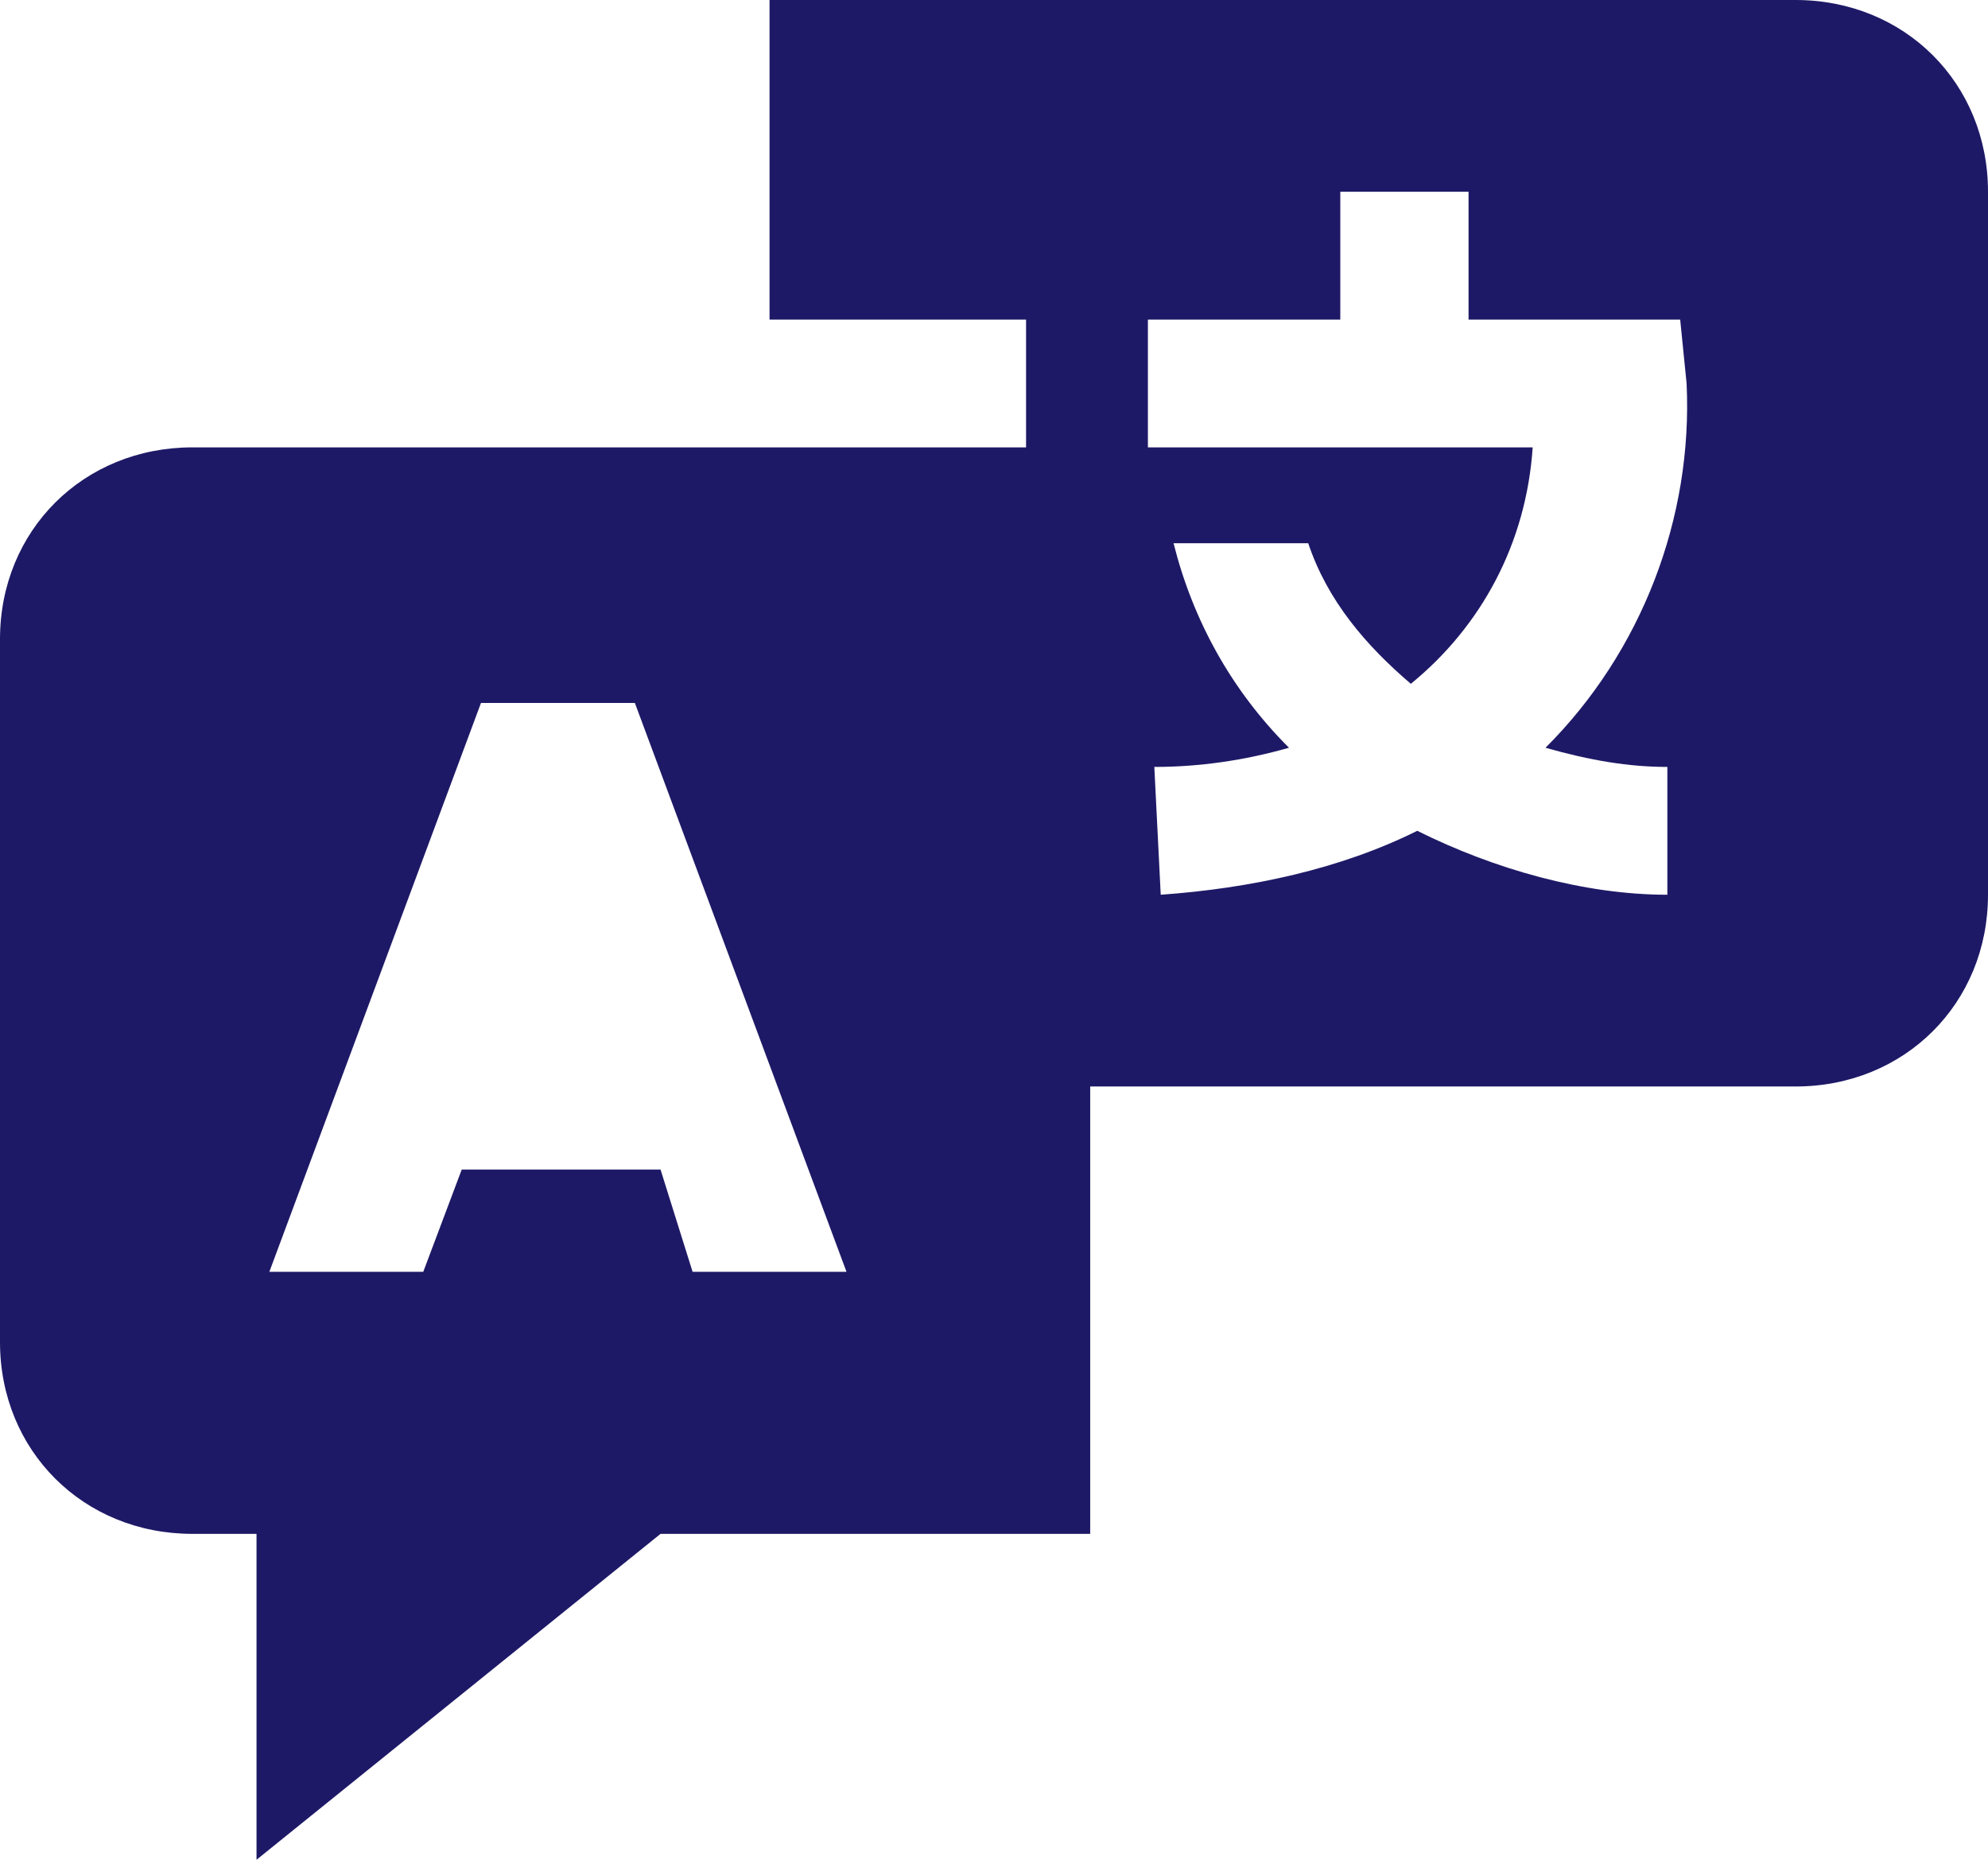
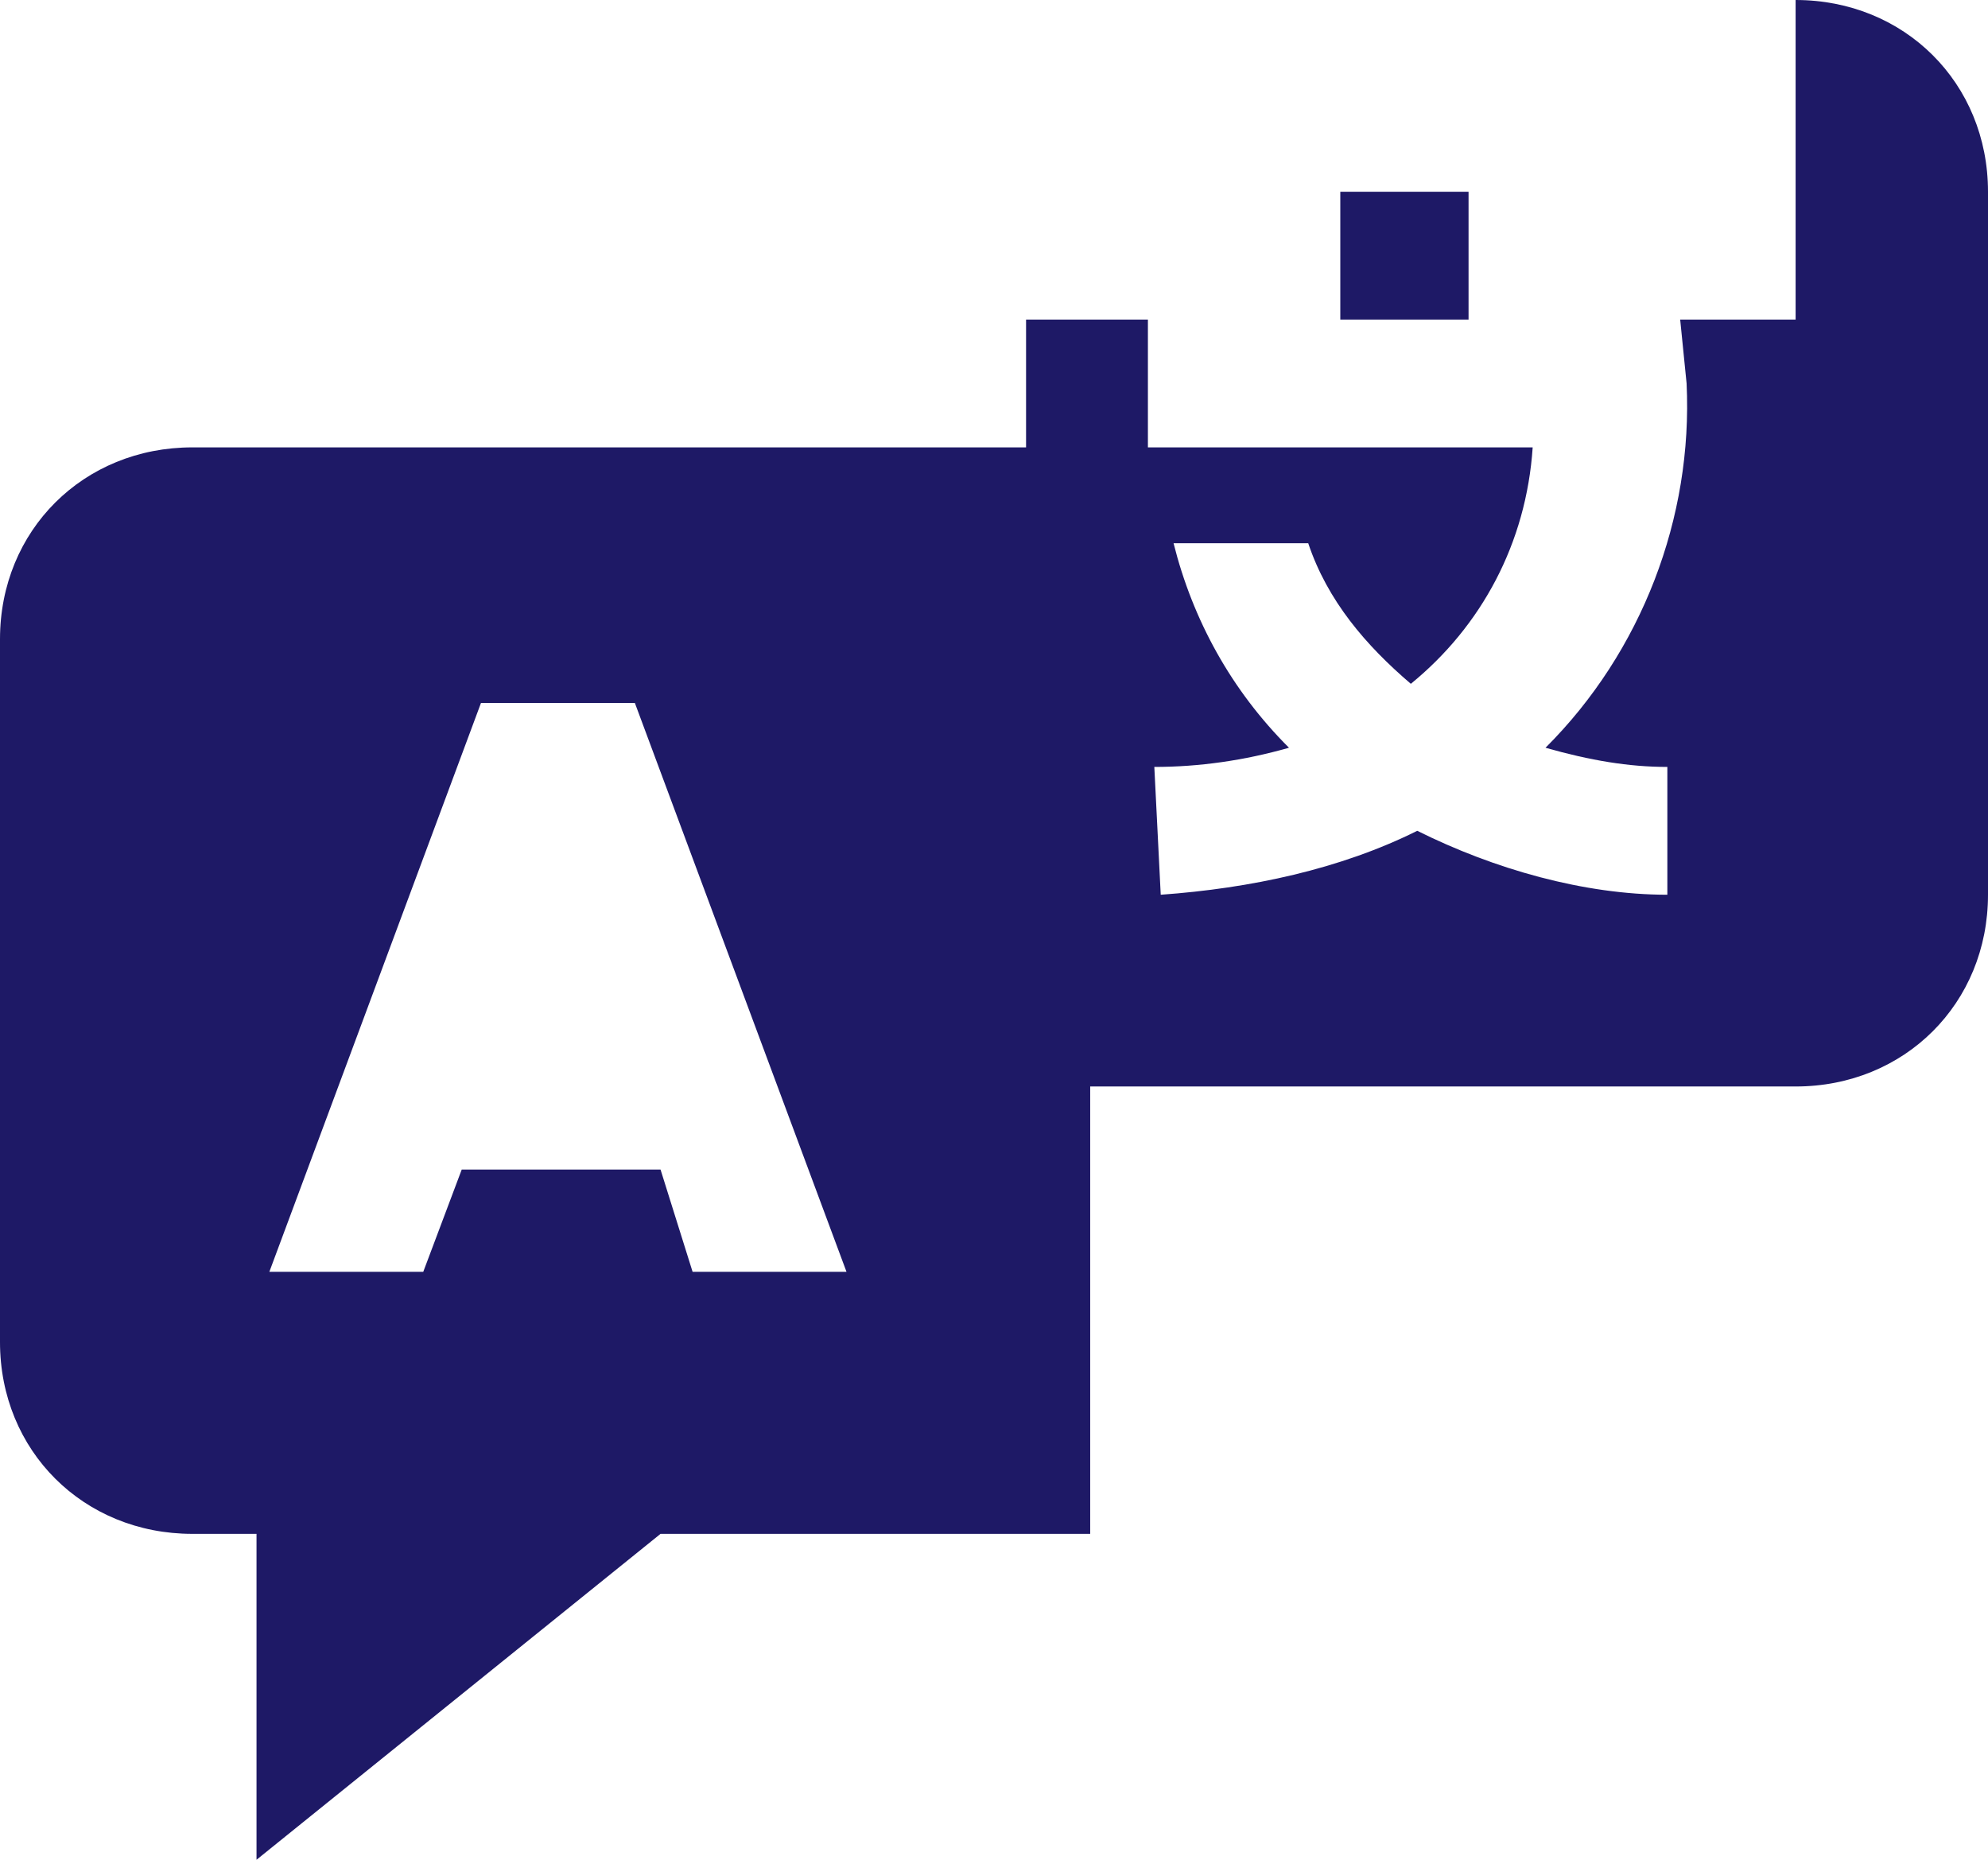
<svg xmlns="http://www.w3.org/2000/svg" width="31" height="29" viewBox="0 0 31 29" fill="none">
-   <path d="M28 0H12V4.983H16V6.976H3C1.3 6.976 0 8.271 0 9.966V20.928C0 22.622 1.3 23.918 3 23.918H4V29L10.3 23.918H17V16.942H28C29.7 16.942 31 15.646 31 13.952V2.99C31 1.296 29.7 0 28 0ZM10.8 19.832L10.3 18.237H7.2L6.6 19.832H4.2L7.5 10.962H9.9L13.2 19.832H10.8ZM26 11.959V13.952C24.7 13.952 23.3 13.553 22.1 12.955C20.9 13.553 19.5 13.852 18.1 13.952L18 11.959C18.7 11.959 19.4 11.859 20.1 11.66C19.2 10.763 18.6 9.667 18.3 8.471H20.4C20.7 9.368 21.3 10.065 22 10.663C23.1 9.766 23.8 8.471 23.9 6.976H17.9V4.983H20.9V2.99H22.9V4.983H26.2L26.3 5.979C26.4 8.072 25.6 10.165 24.1 11.66C24.8 11.859 25.4 11.959 26 11.959Z" fill="#1E1966" />
+   <path d="M28 0V4.983H16V6.976H3C1.3 6.976 0 8.271 0 9.966V20.928C0 22.622 1.3 23.918 3 23.918H4V29L10.3 23.918H17V16.942H28C29.7 16.942 31 15.646 31 13.952V2.99C31 1.296 29.7 0 28 0ZM10.8 19.832L10.3 18.237H7.2L6.6 19.832H4.2L7.5 10.962H9.9L13.2 19.832H10.8ZM26 11.959V13.952C24.7 13.952 23.3 13.553 22.1 12.955C20.9 13.553 19.5 13.852 18.1 13.952L18 11.959C18.7 11.959 19.4 11.859 20.1 11.66C19.2 10.763 18.6 9.667 18.3 8.471H20.4C20.7 9.368 21.3 10.065 22 10.663C23.1 9.766 23.8 8.471 23.9 6.976H17.9V4.983H20.9V2.99H22.9V4.983H26.2L26.3 5.979C26.4 8.072 25.6 10.165 24.1 11.66C24.8 11.859 25.4 11.959 26 11.959Z" fill="#1E1966" />
</svg>